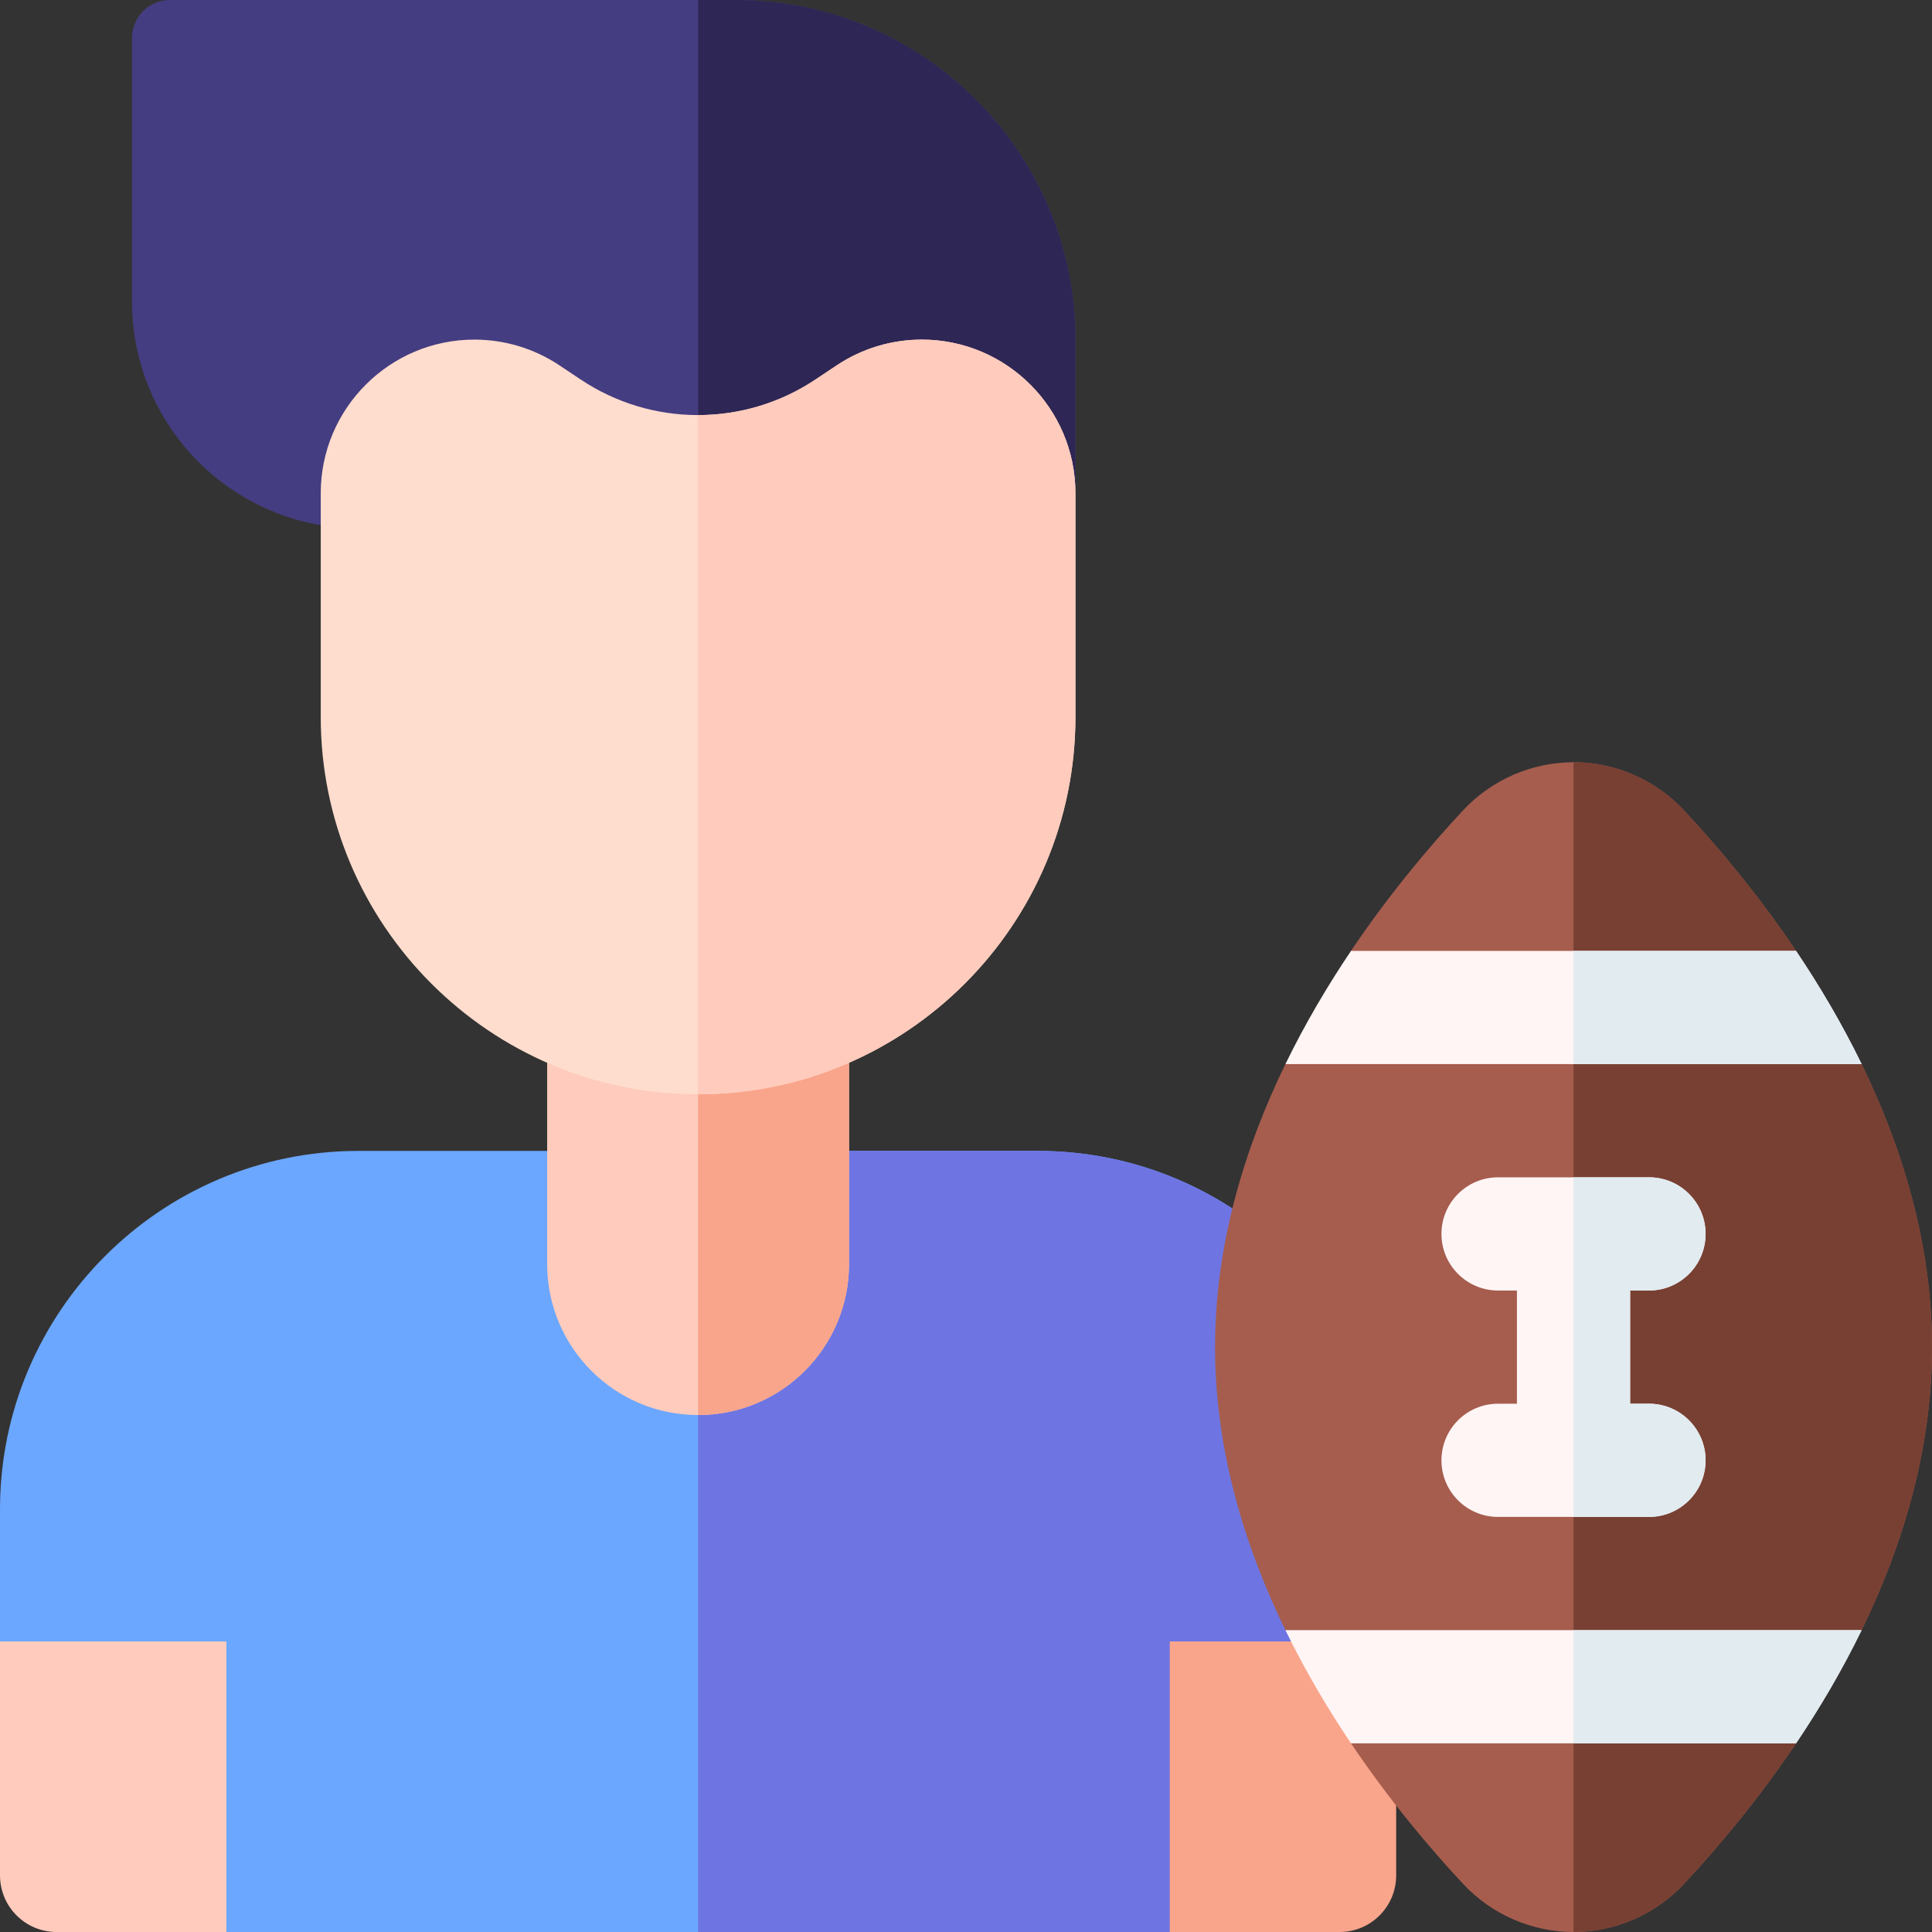
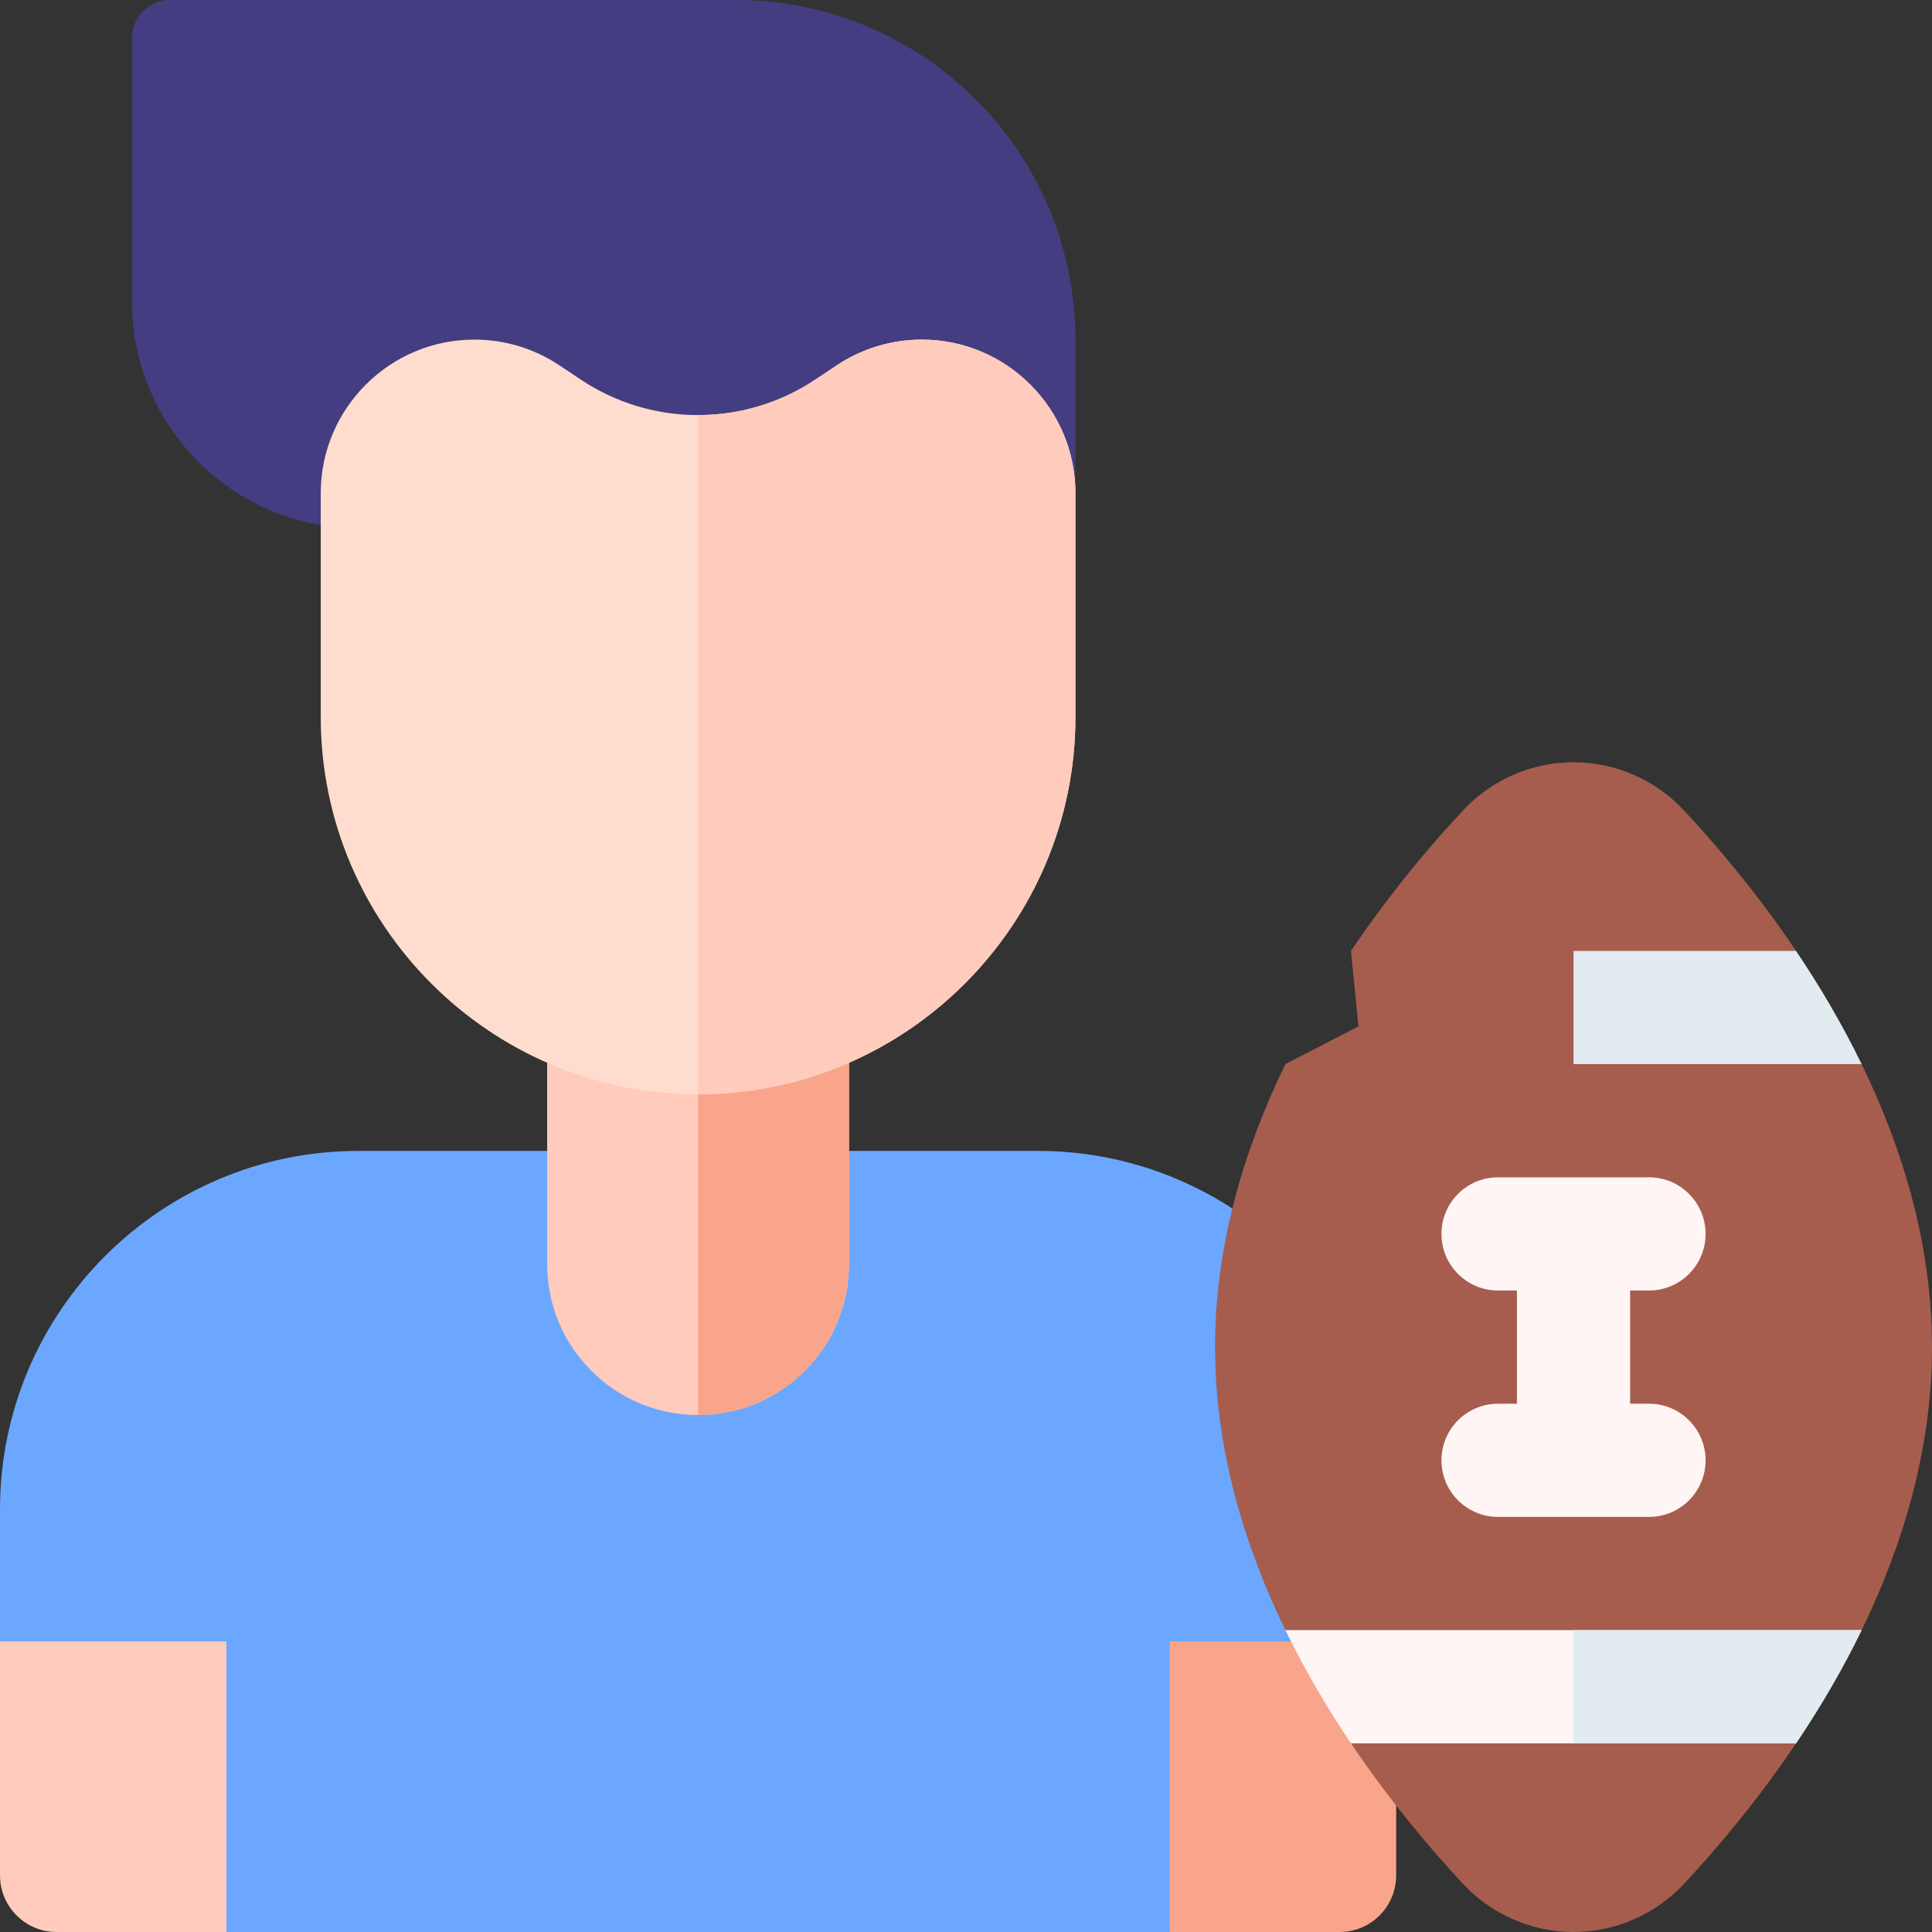
<svg xmlns="http://www.w3.org/2000/svg" id="Capa_1" enable-background="new 0 0 512 512" height="512" viewBox="0 0 512 512" width="512">
  <rect x="0" y="0" width="512" height="512" fill="#333333" stroke="none" />
  <g>
    <g>
      <path d="m275 305h-180c-52.383 0-95 42.617-95 95v35l60 77h250l60-77v-35c0-52.383-42.617-95-95-95z" fill="#6ba7ff" />
-       <path d="m275 305h-90v207h125l60-77v-35c0-52.383-42.617-95-95-95z" fill="#6e75e2" />
      <path d="m185 375c-22.091 0-40-17.909-40-40v-90h80v90c0 22.091-17.909 40-40 40z" fill="#ffcbbc" />
      <path d="m185 375c22.091 0 40-17.909 40-40v-90h-40z" fill="#f9a58b" />
      <path d="m195 0h-150c-5.522 0-10 4.477-10 10v70c0 33.084 26.916 60 60 60l190-10v-40c0-49.626-40.374-90-90-90z" fill="#453d81" />
-       <path d="m195 0h-10v135.263l100-5.263v-40c0-49.626-40.374-90-90-90z" fill="#2e2654" />
      <path d="m185 290c-55.14 0-100-44.86-100-100v-59.296c0-22.444 18.26-40.704 40.704-40.704 8.062 0 15.87 2.364 22.578 6.836l5.624 3.749c9.239 6.16 19.991 9.415 31.094 9.415s21.855-3.255 31.094-9.415l5.624-3.749c6.709-4.472 14.516-6.836 22.578-6.836 22.444 0 40.704 18.26 40.704 40.704v59.296c0 55.14-44.86 100-100 100z" fill="#ffddce" />
      <path d="m285 190v-59.296c0-22.444-18.26-40.704-40.704-40.704-8.062 0-15.87 2.364-22.579 6.836l-5.624 3.749c-9.238 6.16-19.99 9.415-31.093 9.415v180c55.14 0 100-44.86 100-100z" fill="#ffcbbc" />
      <path d="m60 512h-45c-8.284 0-15-6.716-15-15v-62h60z" fill="#ffcbbc" />
      <path d="m310 435h60v62c0 8.284-6.716 15-15 15h-45z" fill="#f9a58b" />
    </g>
    <g>
      <g>
        <path d="m358.029 462.001c10.29 15.29 21.056 27.987 29.741 37.285 7.547 8.08 18.202 12.714 29.23 12.714s21.683-4.634 29.23-12.714c8.685-9.298 19.451-21.995 29.741-37.285l-1.971-24.001 19.351-5.999c10.842-22.286 18.649-47.782 18.649-75.001 0-27.218-7.807-52.713-18.648-74.999l-19.352-15.001 1.973-14.999c-10.29-15.291-21.057-27.988-29.742-37.287-7.548-8.08-18.203-12.714-29.231-12.714s-21.683 4.634-29.23 12.714c-8.686 9.298-19.452 21.996-29.742 37.287l1.972 19.999-19.352 10.001c-10.841 22.286-18.648 47.781-18.648 74.999 0 27.219 7.807 52.715 18.649 75.001l21.351 6.999z" fill="#a65d4e" />
      </g>
-       <path d="m446.23 499.286c8.685-9.298 19.451-21.995 29.741-37.285l-1.971-24.001 19.351-5.999c10.842-22.286 18.649-47.782 18.649-75.001 0-27.218-7.807-52.713-18.648-74.999l-19.352-15.001 1.973-14.999c-10.29-15.291-21.057-27.988-29.742-37.287-7.548-8.08-18.203-12.714-29.231-12.714v310c11.028 0 21.683-4.634 29.23-12.714z" fill="#784033" />
-       <path d="m475.973 252.001h-117.946c-6.145 9.131-12.119 19.187-17.38 30h152.705c-5.26-10.813-11.234-20.869-17.379-30z" fill="#fff5f5" />
      <path d="m340.649 432.001c5.26 10.813 11.235 20.869 17.38 30h117.943c6.145-9.131 12.12-19.187 17.38-30z" fill="#fff5f5" />
      <path d="m417 282.001h76.352c-5.26-10.813-11.234-20.869-17.38-30h-58.972z" fill="#e1ebf0" />
      <path d="m417 462.001h58.971c6.145-9.131 12.12-19.187 17.38-30h-76.351z" fill="#e1ebf0" />
      <path d="m437 372h-5v-30h5c8.284 0 15-6.716 15-15s-6.716-15-15-15h-40c-8.284 0-15 6.716-15 15s6.716 15 15 15h5v30h-5c-8.284 0-15 6.716-15 15s6.716 15 15 15h40c8.284 0 15-6.716 15-15s-6.716-15-15-15z" fill="#fff5f5" />
-       <path d="m437 342c8.284 0 15-6.716 15-15s-6.716-15-15-15h-20v90h20c8.284 0 15-6.716 15-15s-6.716-15-15-15h-5v-30z" fill="#e1ebf0" />
    </g>
  </g>
</svg>